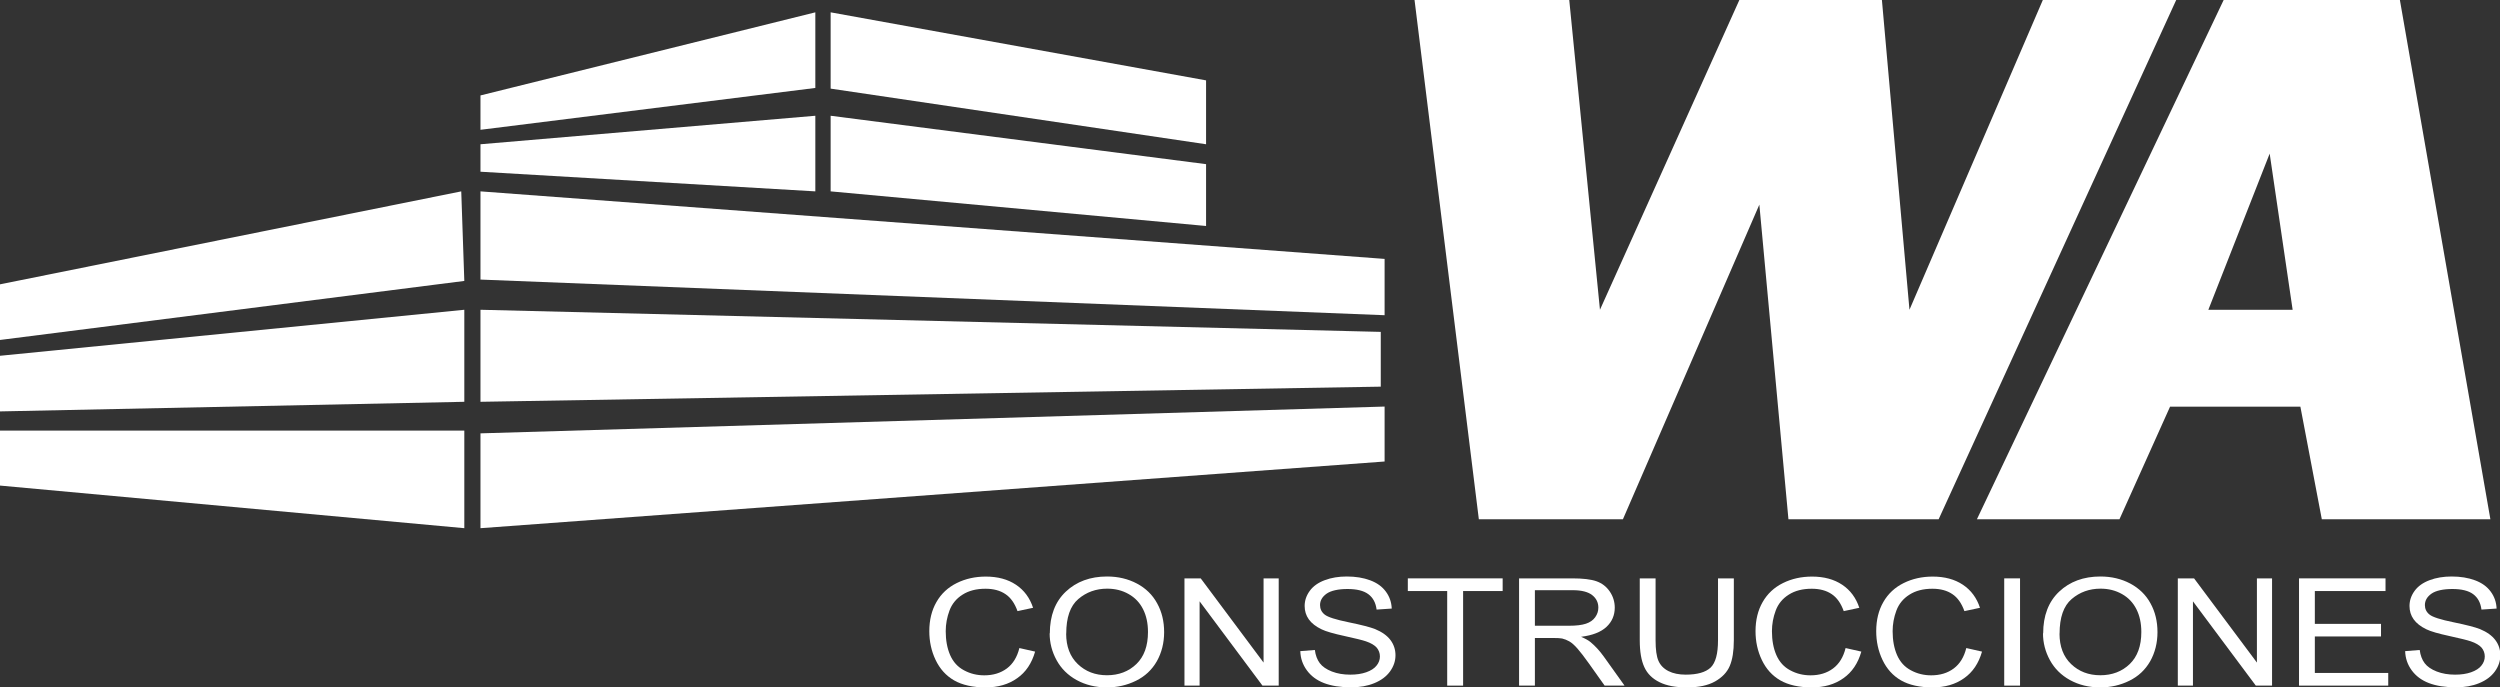
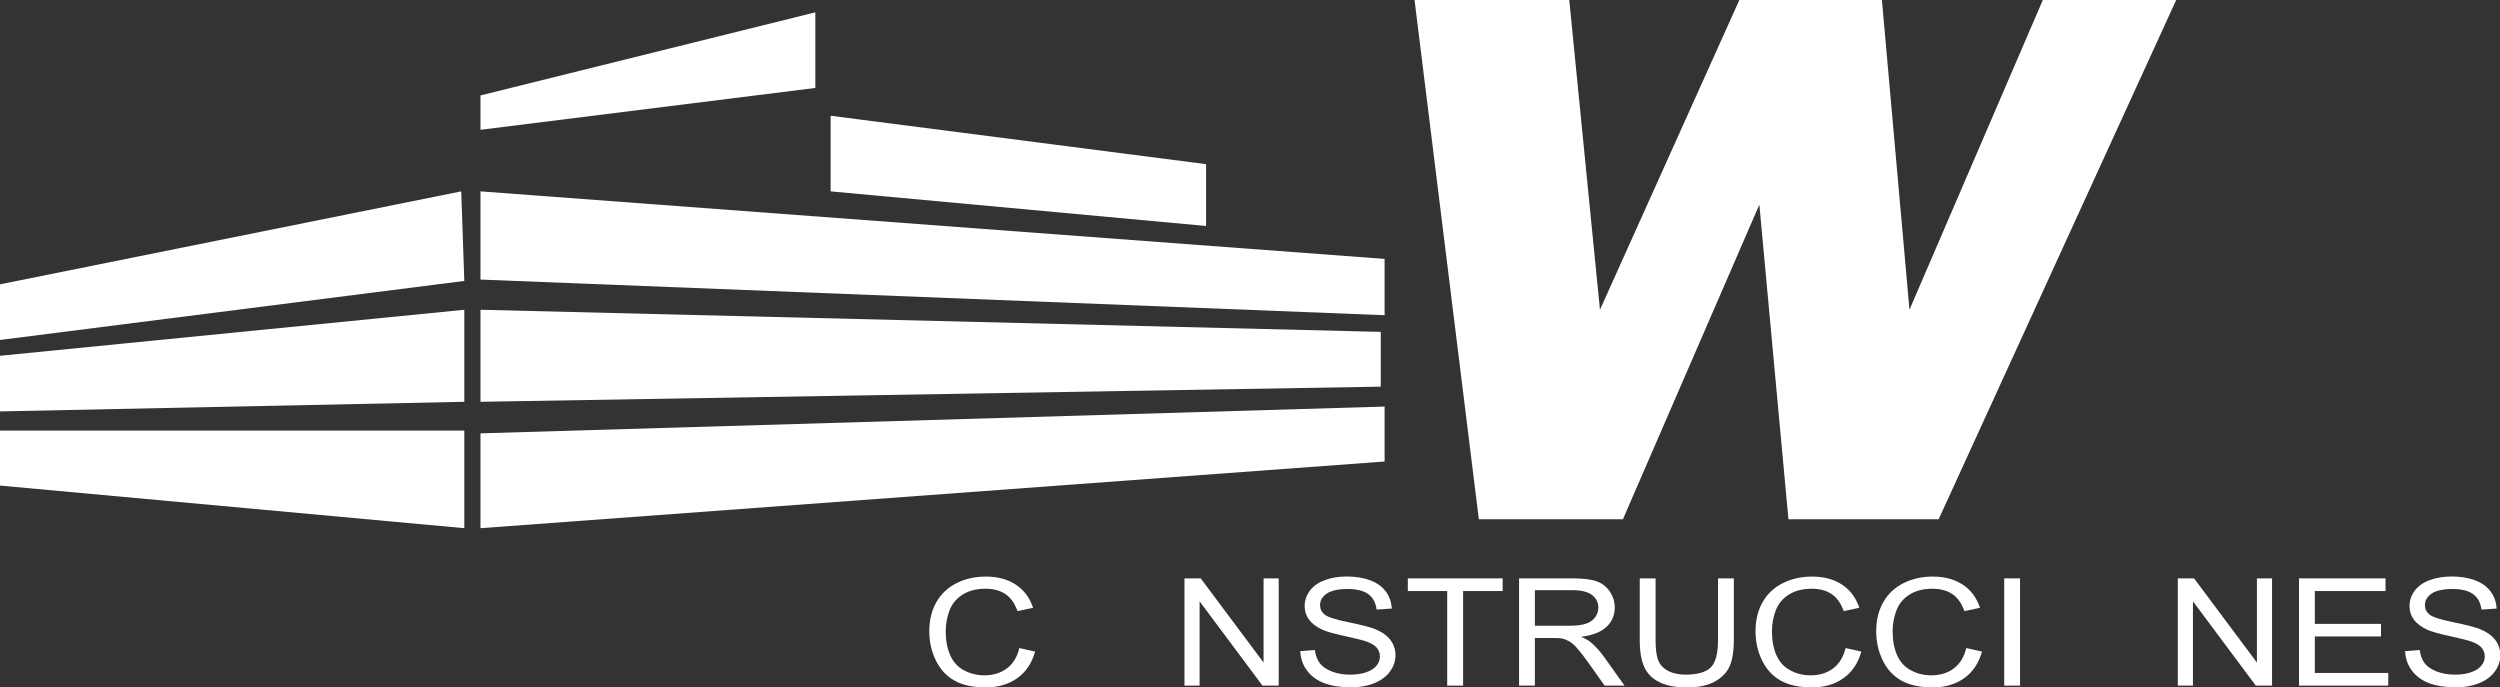
<svg xmlns="http://www.w3.org/2000/svg" id="Layer_2" data-name="Layer 2" viewBox="0 0 293.93 80.82">
  <rect x="0" y="0" width="293.93" height="80.82" fill="#333333" stroke="none" />
  <defs>
    <style>
      .cls-1 {
        fill: #fff;
      }
    </style>
  </defs>
  <g id="Capa_1" data-name="Capa 1">
    <g>
-       <path class="cls-1" d="M282.16,0h-20.72l-29.01,61.05h16.76l5.95-13.24h15.32l2.52,13.24h19.82L282.16,0ZM259.64,36.42l7.21-18.36,2.7,18.36h-9.91Z" />
      <polygon class="cls-1" points="95.86 10.34 95.86 1.45 56.49 11.22 56.49 15.26 95.86 10.34" />
-       <polygon class="cls-1" points="95.86 22.5 95.86 13.61 56.49 16.96 56.49 20.19 95.86 22.5" />
-       <polygon class="cls-1" points="97.66 10.42 97.66 1.45 141.8 9.45 141.8 16.96 97.66 10.42" />
      <polygon class="cls-1" points="97.66 13.61 97.66 22.5 141.8 26.57 141.8 19.3 97.66 13.61" />
      <polygon class="cls-1" points="56.49 32.87 56.49 22.5 162.79 30.44 162.79 37.06 56.49 32.87" />
      <polygon class="cls-1" points="56.49 36.42 56.49 47.24 162.34 45.46 162.34 39.02 56.49 36.42" />
      <polygon class="cls-1" points="56.49 50.95 56.49 62.1 162.79 54.26 162.79 47.8 56.49 50.95" />
      <polygon class="cls-1" points="54.59 50.63 54.59 62.1 0 57.09 0 50.63 54.59 50.63" />
      <polygon class="cls-1" points="54.59 47.24 54.59 36.42 0 41.83 0 48.37 54.59 47.24" />
      <polygon class="cls-1" points="54.59 33.03 54.23 22.5 0 33.43 0 39.97 54.59 33.03" />
      <polygon class="cls-1" points="240.18 0 224.5 36.42 221.26 0 204.5 0 188.11 36.42 184.5 0 166.31 0 173.87 61.05 190.81 61.05 206.85 24.06 210.27 61.05 227.93 61.05 255.86 0 240.18 0" />
      <g>
        <path class="cls-1" d="M119.84,76.19l1.86.42c-.39,1.37-1.09,2.42-2.11,3.13-1.01.72-2.25,1.08-3.72,1.08s-2.75-.28-3.7-.83c-.95-.55-1.67-1.35-2.17-2.4-.5-1.05-.74-2.18-.74-3.38,0-1.31.28-2.46.84-3.43.56-.98,1.36-1.72,2.39-2.23,1.03-.51,2.17-.76,3.41-.76,1.41,0,2.59.32,3.55.96.96.64,1.63,1.55,2.01,2.71l-1.83.39c-.33-.92-.8-1.59-1.42-2-.62-.42-1.4-.63-2.34-.63-1.08,0-1.98.23-2.71.7-.73.46-1.24,1.09-1.53,1.87-.29.78-.44,1.59-.44,2.42,0,1.07.17,2.01.52,2.81.35.8.89,1.4,1.63,1.79.74.4,1.53.59,2.39.59,1.04,0,1.92-.27,2.65-.81.72-.54,1.21-1.34,1.47-2.4Z" />
-         <path class="cls-1" d="M123.43,74.47c0-2.09.63-3.73,1.88-4.91,1.25-1.18,2.87-1.78,4.85-1.78,1.3,0,2.47.28,3.51.83s1.84,1.33,2.38,2.33c.55.99.82,2.12.82,3.38s-.29,2.42-.86,3.43c-.58,1.01-1.39,1.77-2.45,2.29-1.06.52-2.19.78-3.42.78-1.32,0-2.51-.29-3.55-.86-1.04-.57-1.83-1.36-2.37-2.35-.54-.99-.81-2.04-.81-3.15ZM125.35,74.49c0,1.52.46,2.72,1.37,3.59s2.05,1.31,3.43,1.31,2.55-.44,3.46-1.32c.91-.88,1.36-2.14,1.36-3.76,0-1.03-.19-1.92-.58-2.69-.39-.77-.95-1.36-1.7-1.78-.74-.42-1.58-.63-2.51-.63-1.32,0-2.45.41-3.4,1.22-.95.81-1.42,2.17-1.42,4.06Z" />
        <path class="cls-1" d="M139.26,80.61v-12.61h1.91l7.39,9.9v-9.9h1.78v12.61h-1.91l-7.39-9.91v9.91h-1.78Z" />
        <path class="cls-1" d="M152.83,76.56l1.76-.14c.08.63.28,1.15.58,1.55.3.4.78.73,1.42.98.64.25,1.36.37,2.16.37.71,0,1.34-.09,1.88-.28.54-.19.95-.45,1.21-.78.27-.33.4-.69.4-1.08s-.13-.74-.38-1.04c-.26-.29-.68-.54-1.27-.74-.38-.13-1.21-.34-2.5-.62s-2.2-.54-2.71-.79c-.67-.32-1.17-.71-1.5-1.17s-.49-.99-.49-1.57c0-.64.2-1.23.6-1.78.4-.55.99-.97,1.77-1.26.77-.29,1.63-.43,2.58-.43,1.04,0,1.96.15,2.76.45.8.3,1.41.74,1.84,1.33.43.58.66,1.25.69,1.99l-1.78.12c-.1-.8-.42-1.4-.97-1.81-.55-.41-1.37-.61-2.45-.61s-1.95.19-2.46.55c-.52.37-.77.82-.77,1.34,0,.45.18.83.55,1.12.36.29,1.29.59,2.81.9,1.51.31,2.55.58,3.11.8.82.34,1.42.77,1.81,1.29.39.52.59,1.12.59,1.79s-.21,1.3-.64,1.9c-.43.59-1.04,1.05-1.85,1.38-.8.33-1.71.49-2.71.49-1.27,0-2.34-.17-3.2-.5s-1.53-.83-2.02-1.5c-.49-.67-.75-1.42-.77-2.27Z" />
        <path class="cls-1" d="M170.15,80.61v-11.12h-4.63v-1.49h11.15v1.49h-4.65v11.12h-1.86Z" />
        <path class="cls-1" d="M178.6,80.61v-12.61h6.24c1.25,0,2.21.11,2.86.34.65.23,1.17.63,1.56,1.2.39.57.59,1.21.59,1.9,0,.89-.32,1.65-.97,2.26s-1.64,1-2.99,1.17c.49.21.87.42,1.12.63.54.45,1.06,1.01,1.54,1.68l2.45,3.43h-2.34l-1.86-2.62c-.54-.76-.99-1.34-1.34-1.74-.35-.4-.67-.68-.95-.84-.28-.16-.56-.27-.85-.34-.21-.04-.56-.06-1.04-.06h-2.16v5.6h-1.86ZM180.46,73.57h4c.85,0,1.52-.08,2-.24s.84-.41,1.09-.76c.25-.35.37-.72.37-1.13,0-.6-.24-1.09-.72-1.47-.48-.38-1.25-.58-2.29-.58h-4.45v4.17Z" />
        <path class="cls-1" d="M201.99,68h1.86v7.28c0,1.27-.16,2.27-.48,3.02-.32.75-.9,1.35-1.73,1.82-.83.47-1.93.7-3.29.7s-2.4-.2-3.23-.61c-.84-.41-1.44-1-1.79-1.77-.36-.77-.54-1.82-.54-3.16v-7.28h1.86v7.28c0,1.1.11,1.9.34,2.42.23.52.62.92,1.17,1.2s1.23.42,2.03.42c1.37,0,2.34-.28,2.93-.83.58-.56.87-1.62.87-3.21v-7.28Z" />
        <path class="cls-1" d="M216.98,76.19l1.86.42c-.39,1.37-1.09,2.42-2.11,3.13-1.01.72-2.25,1.08-3.72,1.08s-2.75-.28-3.7-.83c-.95-.55-1.67-1.35-2.17-2.4-.5-1.05-.74-2.18-.74-3.38,0-1.31.28-2.46.84-3.43.56-.98,1.36-1.72,2.39-2.23,1.03-.51,2.17-.76,3.41-.76,1.41,0,2.59.32,3.55.96.96.64,1.63,1.55,2.01,2.71l-1.83.39c-.33-.92-.8-1.59-1.42-2-.62-.42-1.4-.63-2.34-.63-1.08,0-1.98.23-2.71.7-.73.46-1.24,1.09-1.53,1.87-.29.78-.44,1.59-.44,2.42,0,1.07.17,2.01.52,2.81.35.8.89,1.4,1.63,1.79.74.4,1.53.59,2.39.59,1.04,0,1.93-.27,2.65-.81.72-.54,1.21-1.34,1.47-2.4Z" />
        <path class="cls-1" d="M231.17,76.19l1.86.42c-.39,1.37-1.09,2.42-2.11,3.13-1.01.72-2.25,1.08-3.72,1.08s-2.75-.28-3.7-.83c-.95-.55-1.67-1.35-2.17-2.4-.5-1.05-.74-2.18-.74-3.38,0-1.31.28-2.46.84-3.43.56-.98,1.36-1.72,2.39-2.23,1.03-.51,2.17-.76,3.41-.76,1.41,0,2.59.32,3.55.96.96.64,1.63,1.55,2.01,2.71l-1.83.39c-.33-.92-.8-1.59-1.42-2-.62-.42-1.4-.63-2.34-.63-1.08,0-1.98.23-2.71.7-.73.46-1.24,1.09-1.53,1.87s-.44,1.59-.44,2.42c0,1.07.17,2.01.52,2.81.35.8.89,1.4,1.63,1.79.74.4,1.53.59,2.39.59,1.04,0,1.93-.27,2.65-.81.72-.54,1.21-1.34,1.47-2.4Z" />
        <path class="cls-1" d="M235.64,80.61v-12.61h1.86v12.61h-1.86Z" />
-         <path class="cls-1" d="M240.22,74.47c0-2.09.63-3.73,1.88-4.91,1.25-1.18,2.87-1.78,4.85-1.78,1.3,0,2.47.28,3.51.83,1.04.56,1.84,1.33,2.38,2.33.55.99.82,2.12.82,3.38s-.29,2.42-.86,3.43c-.58,1.01-1.39,1.77-2.45,2.29-1.06.52-2.19.78-3.42.78-1.32,0-2.51-.29-3.55-.86-1.04-.57-1.83-1.36-2.37-2.35-.54-.99-.81-2.04-.81-3.15ZM242.14,74.49c0,1.52.46,2.72,1.37,3.59.91.87,2.05,1.31,3.43,1.31s2.55-.44,3.46-1.32c.91-.88,1.36-2.14,1.36-3.76,0-1.03-.19-1.92-.58-2.69-.39-.77-.95-1.36-1.7-1.78-.75-.42-1.58-.63-2.51-.63-1.32,0-2.45.41-3.4,1.22-.95.81-1.42,2.17-1.42,4.06Z" />
        <path class="cls-1" d="M256.05,80.61v-12.61h1.91l7.39,9.9v-9.9h1.78v12.61h-1.91l-7.39-9.91v9.91h-1.78Z" />
        <path class="cls-1" d="M270.3,80.61v-12.61h10.17v1.49h-8.31v3.86h7.78v1.48h-7.78v4.29h8.63v1.49h-10.5Z" />
        <path class="cls-1" d="M282.73,76.56l1.76-.14c.08.63.28,1.15.58,1.55.3.4.78.73,1.42.98.64.25,1.36.37,2.16.37.71,0,1.34-.09,1.88-.28.54-.19.95-.45,1.21-.78.27-.33.4-.69.4-1.08s-.13-.74-.38-1.04c-.26-.29-.68-.54-1.27-.74-.38-.13-1.21-.34-2.5-.62s-2.2-.54-2.71-.79c-.67-.32-1.17-.71-1.5-1.17s-.49-.99-.49-1.57c0-.64.2-1.23.6-1.78.4-.55.99-.97,1.77-1.26.77-.29,1.63-.43,2.58-.43,1.04,0,1.96.15,2.76.45.8.3,1.41.74,1.84,1.33.43.58.66,1.25.69,1.99l-1.78.12c-.1-.8-.42-1.4-.97-1.81-.55-.41-1.37-.61-2.45-.61s-1.95.19-2.46.55c-.52.37-.77.82-.77,1.34,0,.45.18.83.55,1.12.36.29,1.29.59,2.81.9,1.51.31,2.55.58,3.11.8.82.34,1.42.77,1.81,1.29.39.52.59,1.12.59,1.79s-.21,1.3-.64,1.9c-.43.59-1.04,1.05-1.85,1.38-.8.33-1.71.49-2.71.49-1.27,0-2.34-.17-3.2-.5-.86-.33-1.53-.83-2.02-1.5-.49-.67-.75-1.42-.77-2.27Z" />
      </g>
    </g>
  </g>
</svg>